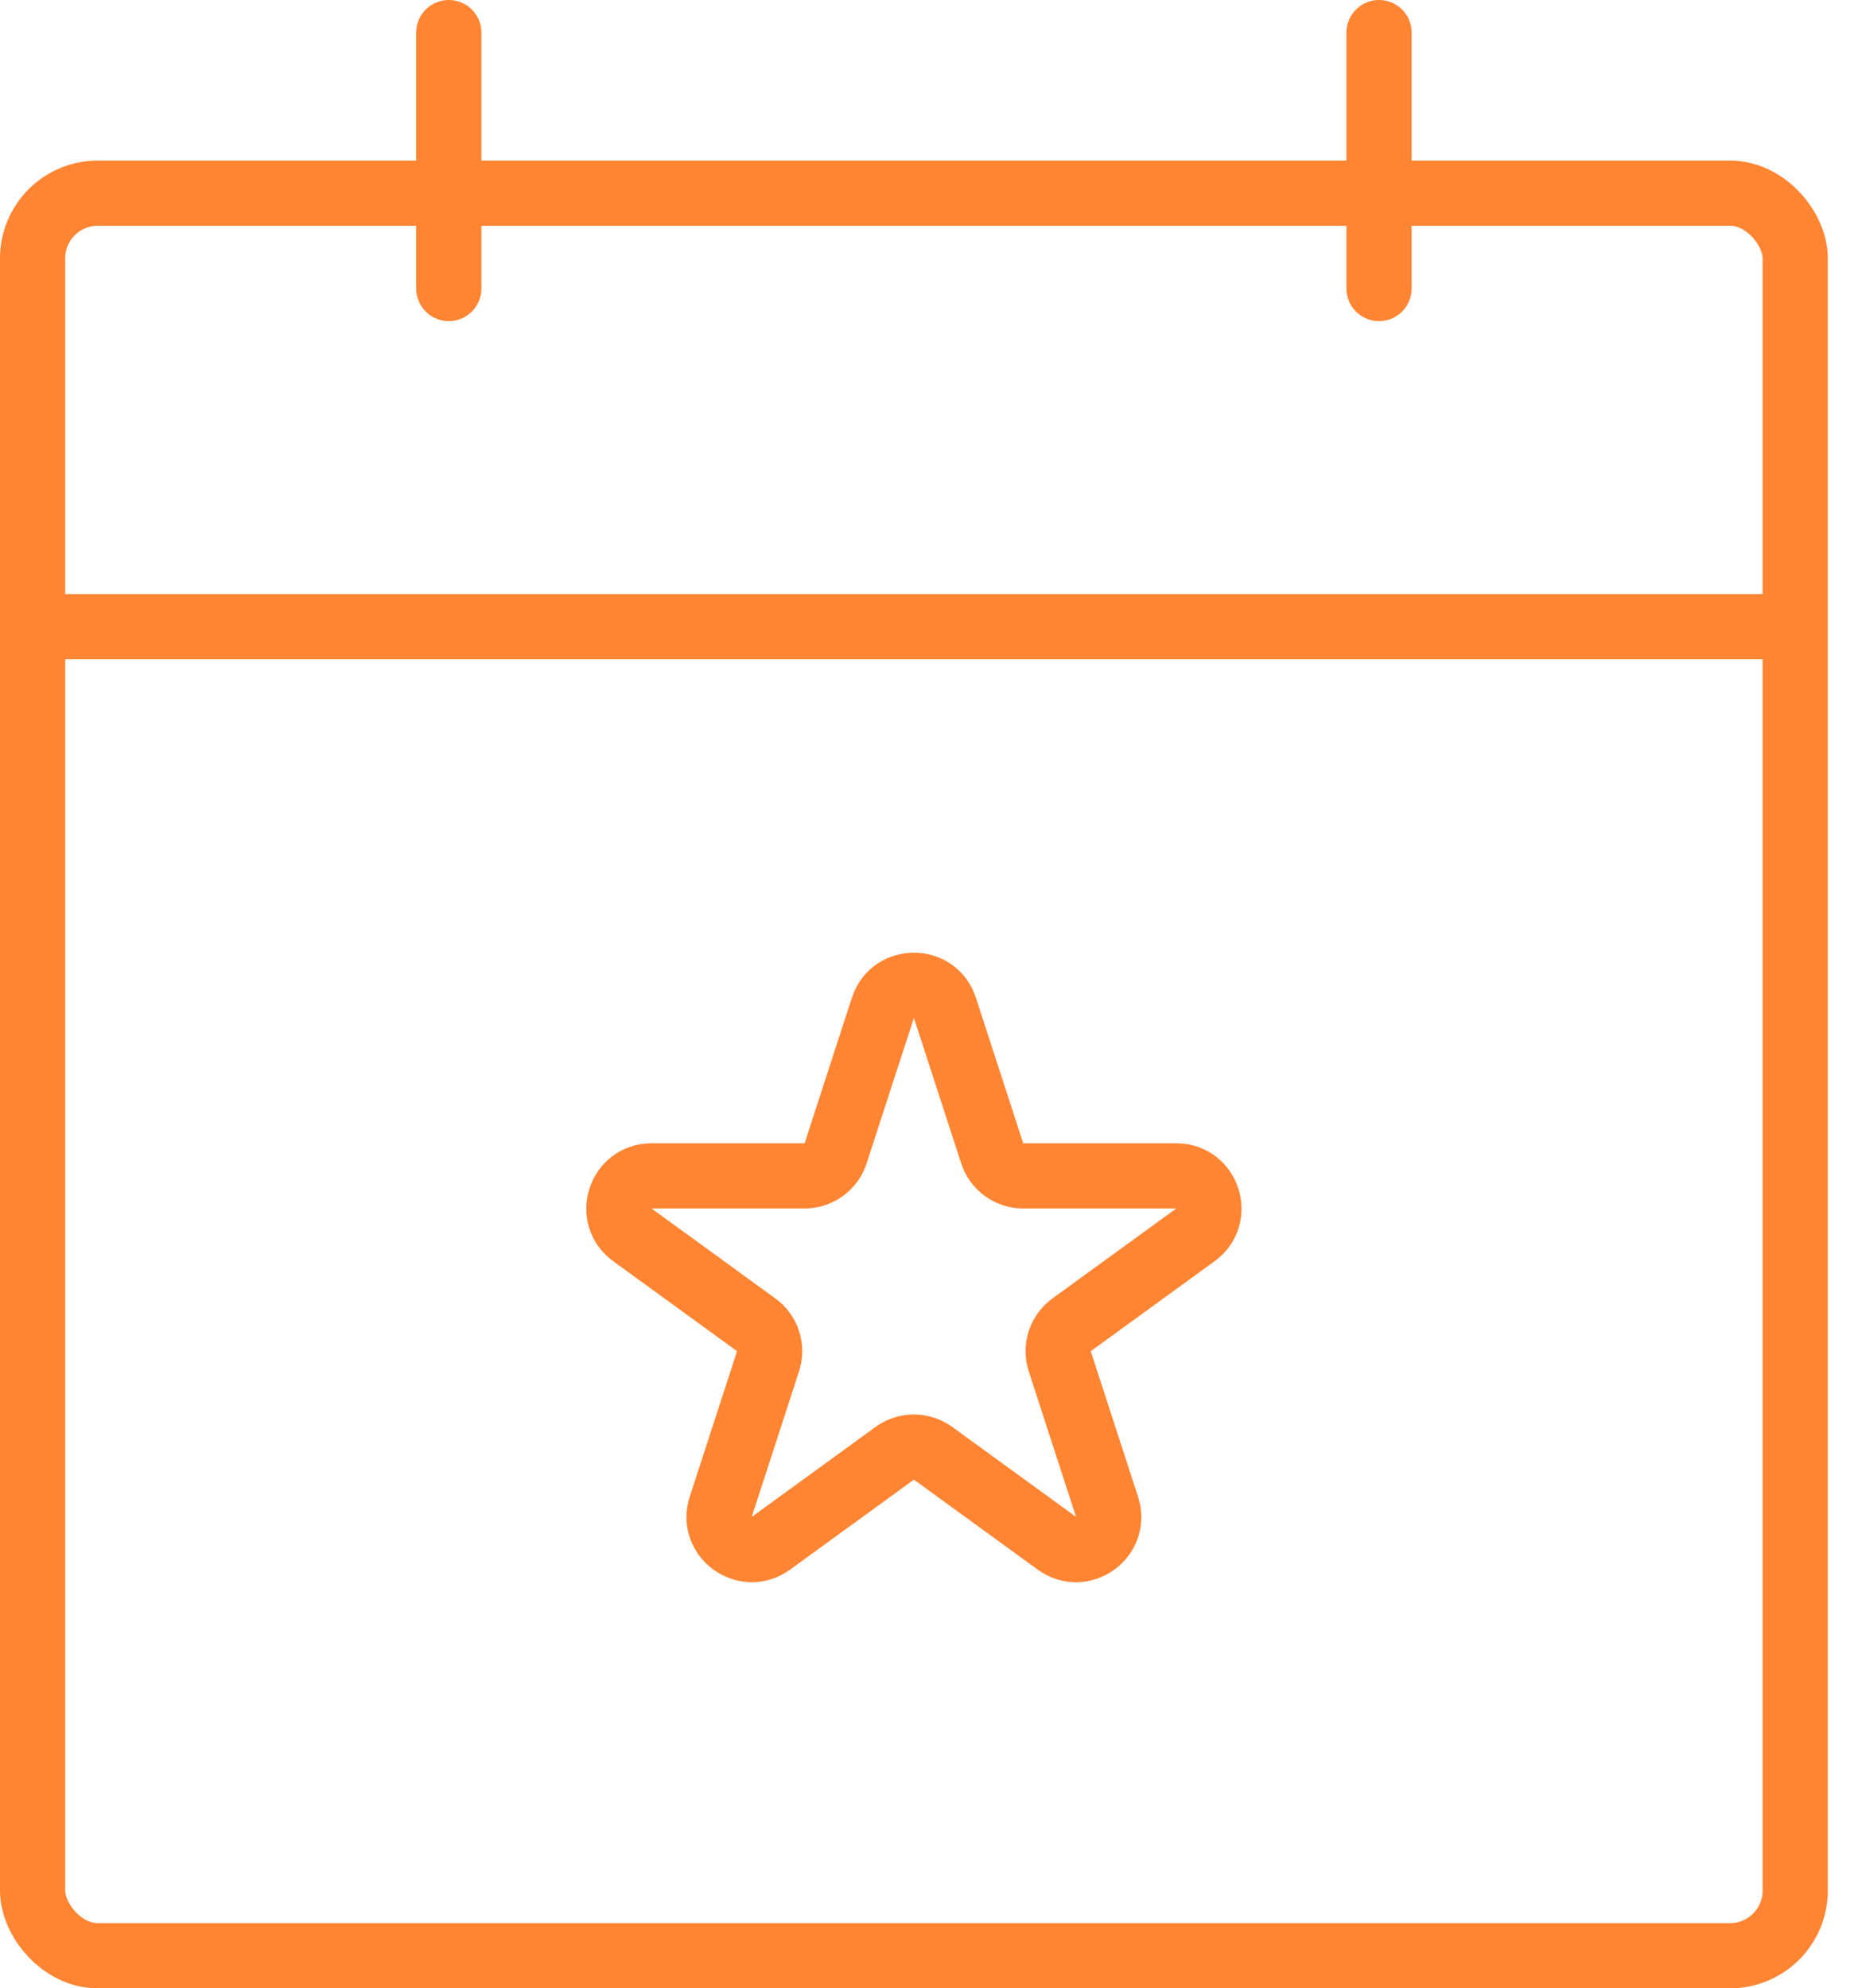
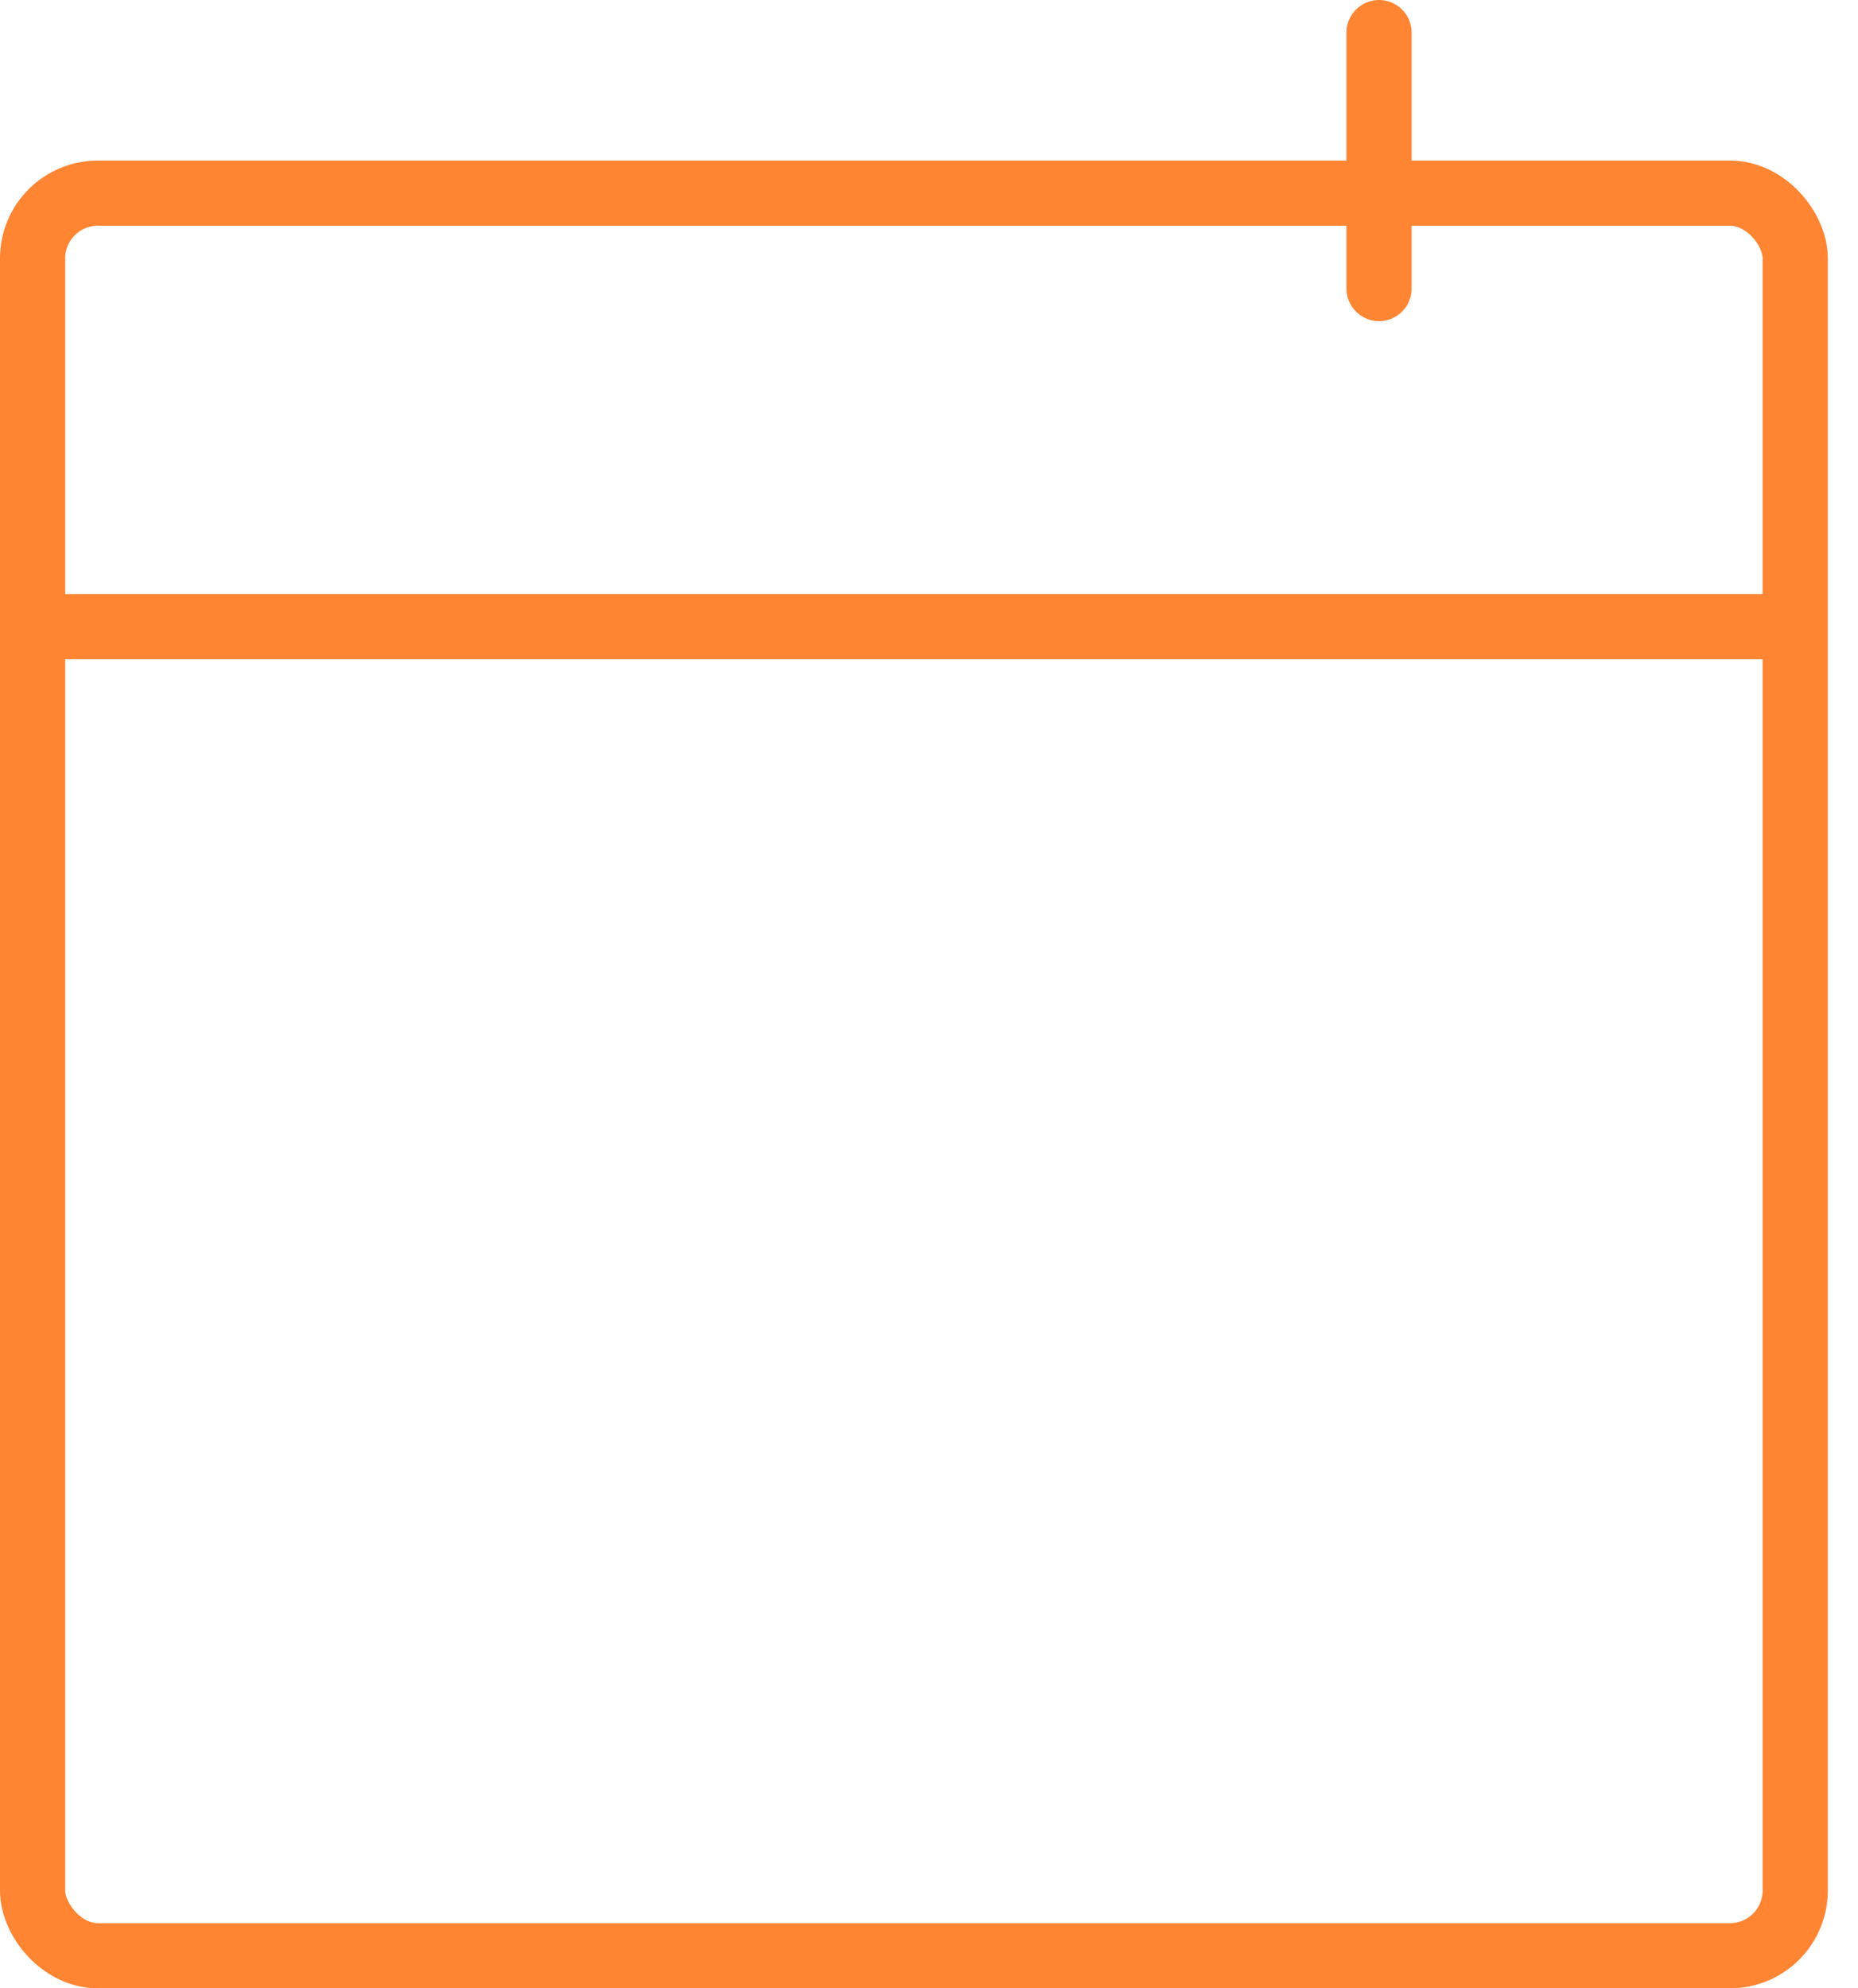
<svg xmlns="http://www.w3.org/2000/svg" width="57" height="61" viewBox="0 0 57 61" fill="none">
  <rect x="1" y="5.926" width="54.074" height="54.074" rx="2" stroke="#FF8533" stroke-width="2" />
  <path d="M0.366 19.226H55.954" stroke="#FF8533" stroke-width="2" />
-   <path d="M13.768 1L13.768 8.852" stroke="#FF8533" stroke-width="2" stroke-linecap="round" />
  <path d="M42.306 1L42.306 8.852" stroke="#FF8533" stroke-width="2" stroke-linecap="round" />
-   <path d="M27.086 30.918C27.385 29.997 28.689 29.997 28.988 30.918L30.439 35.384C30.573 35.796 30.957 36.075 31.39 36.075L36.086 36.075C37.054 36.075 37.457 37.314 36.674 37.884L32.875 40.644C32.524 40.898 32.378 41.35 32.511 41.762L33.962 46.227C34.262 47.149 33.207 47.915 32.424 47.346L28.625 44.586C28.274 44.331 27.8 44.331 27.449 44.586L23.65 47.346C22.867 47.915 21.812 47.149 22.111 46.227L23.562 41.762C23.696 41.35 23.55 40.898 23.199 40.644L19.4 37.884C18.617 37.314 19.019 36.075 19.988 36.075L24.684 36.075C25.117 36.075 25.501 35.796 25.635 35.384L27.086 30.918Z" stroke="#FF8533" stroke-width="2" />
</svg>